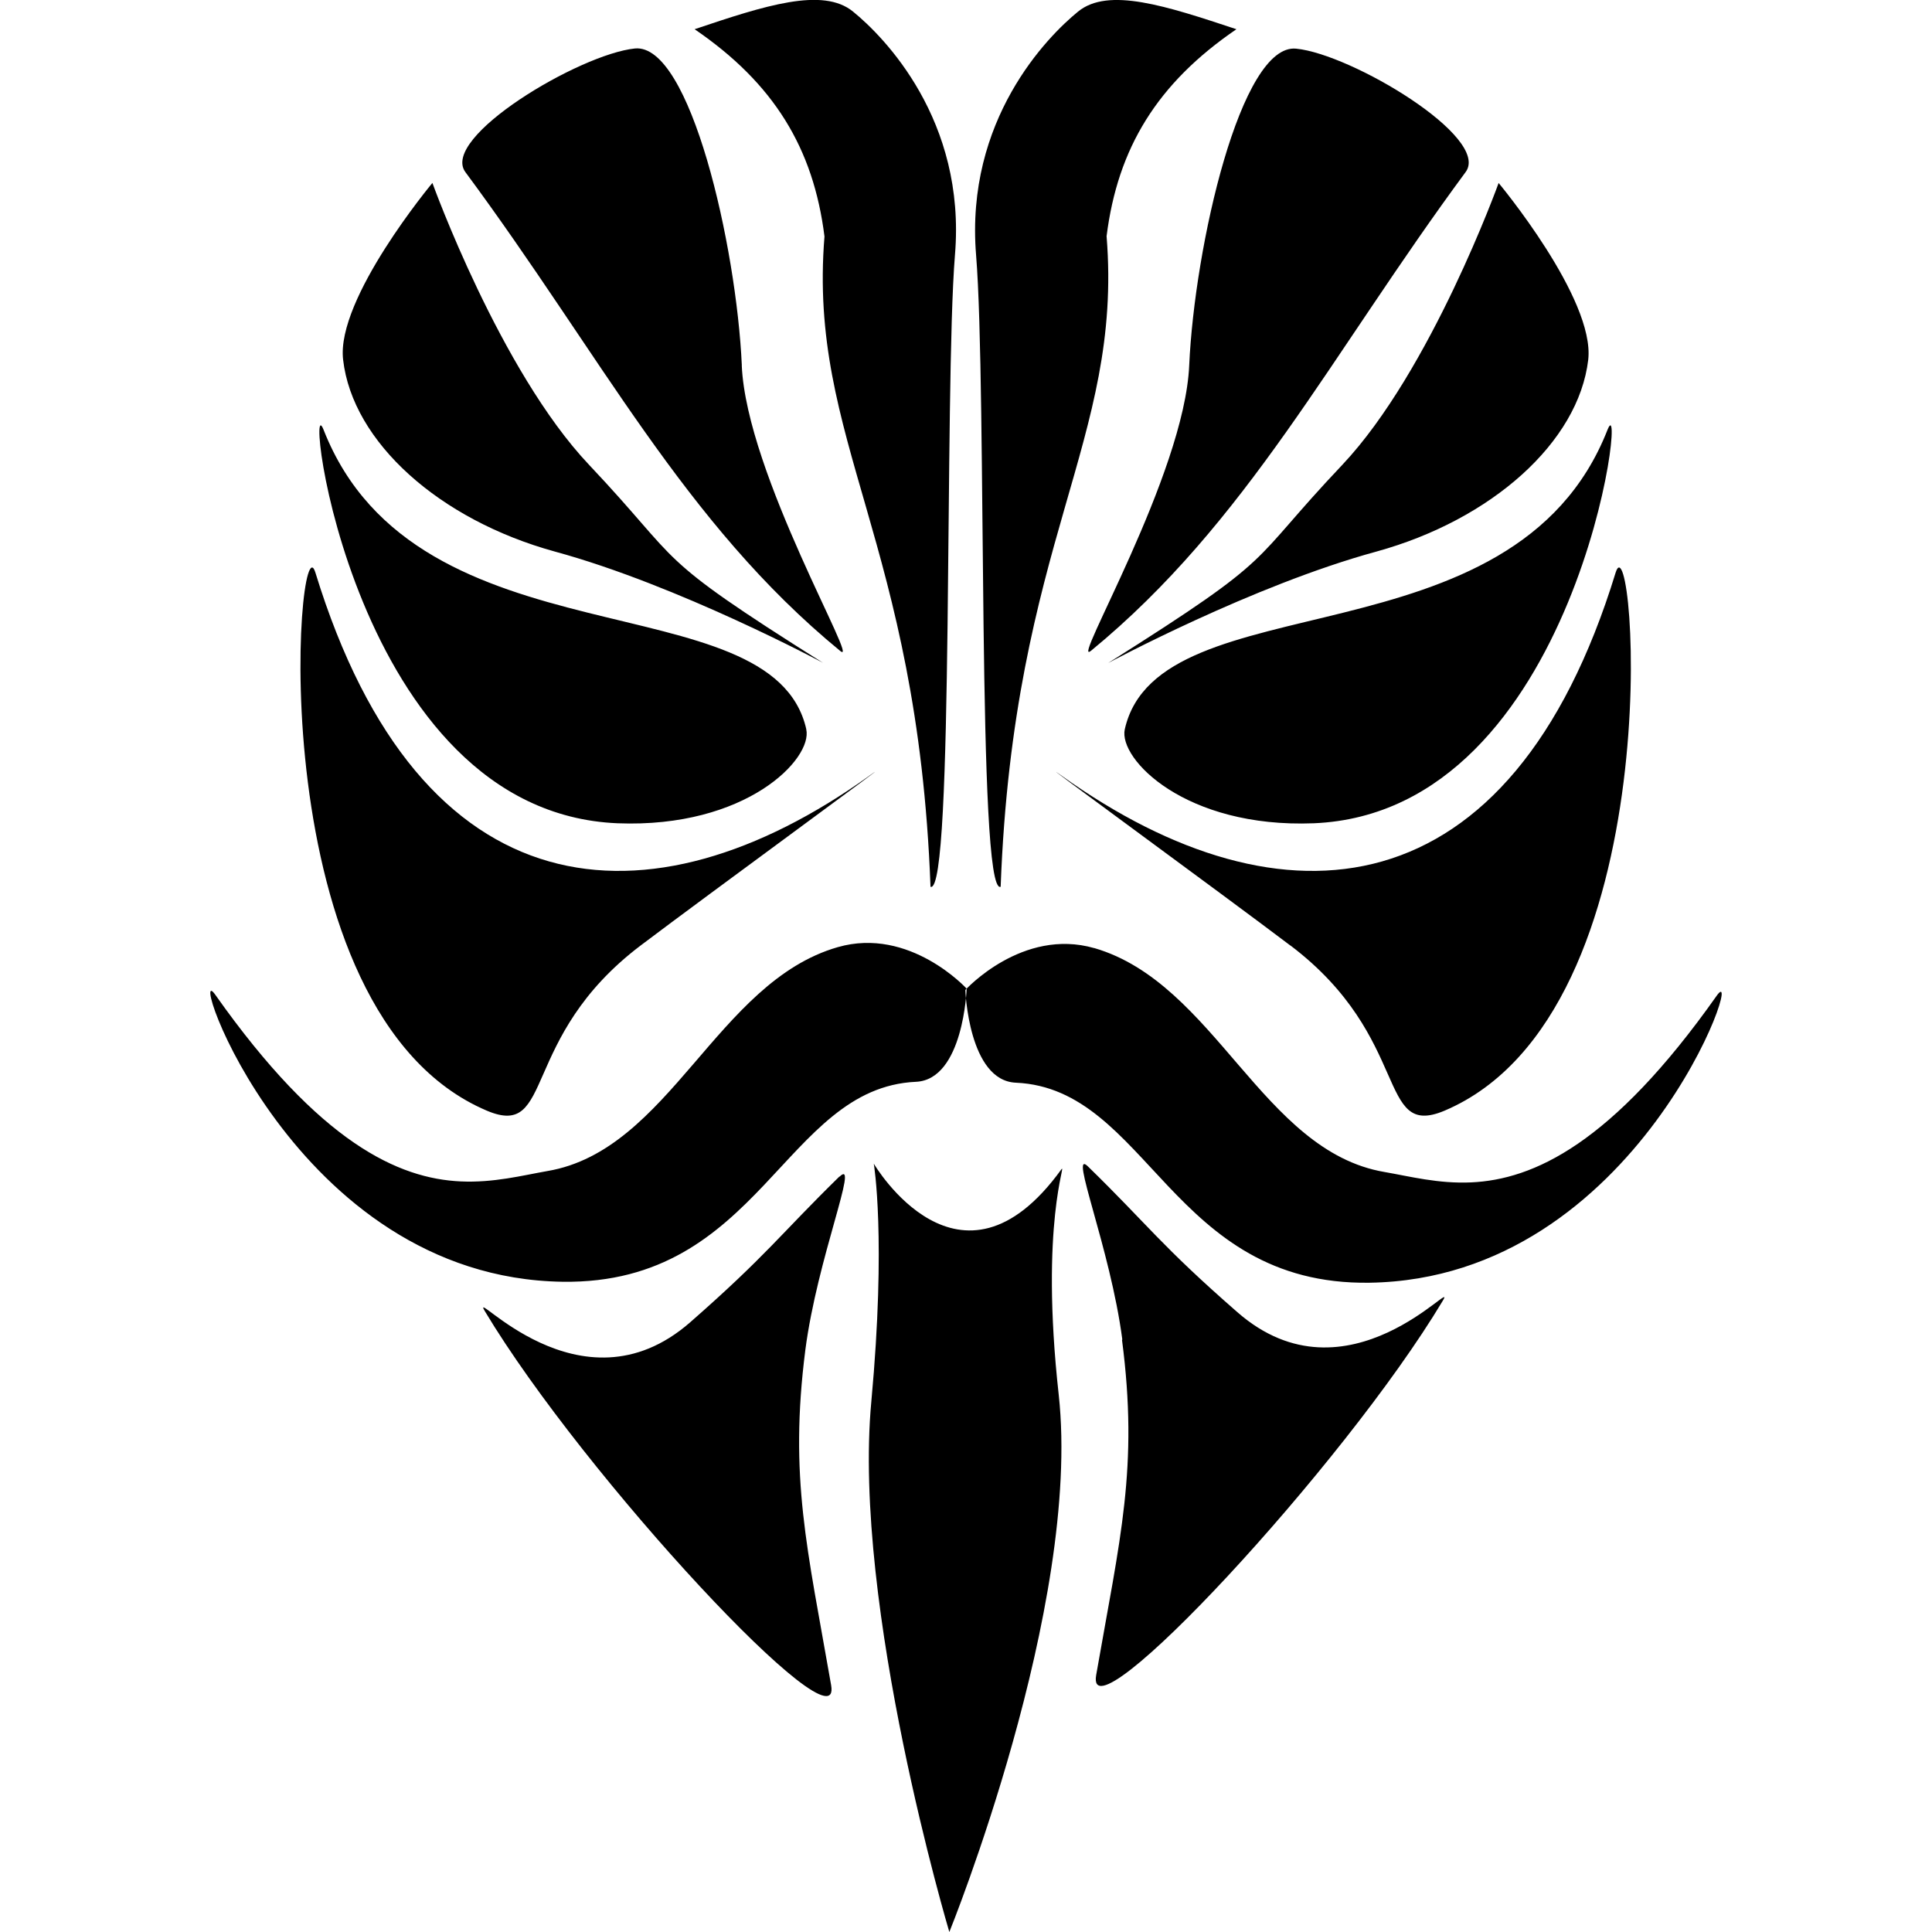
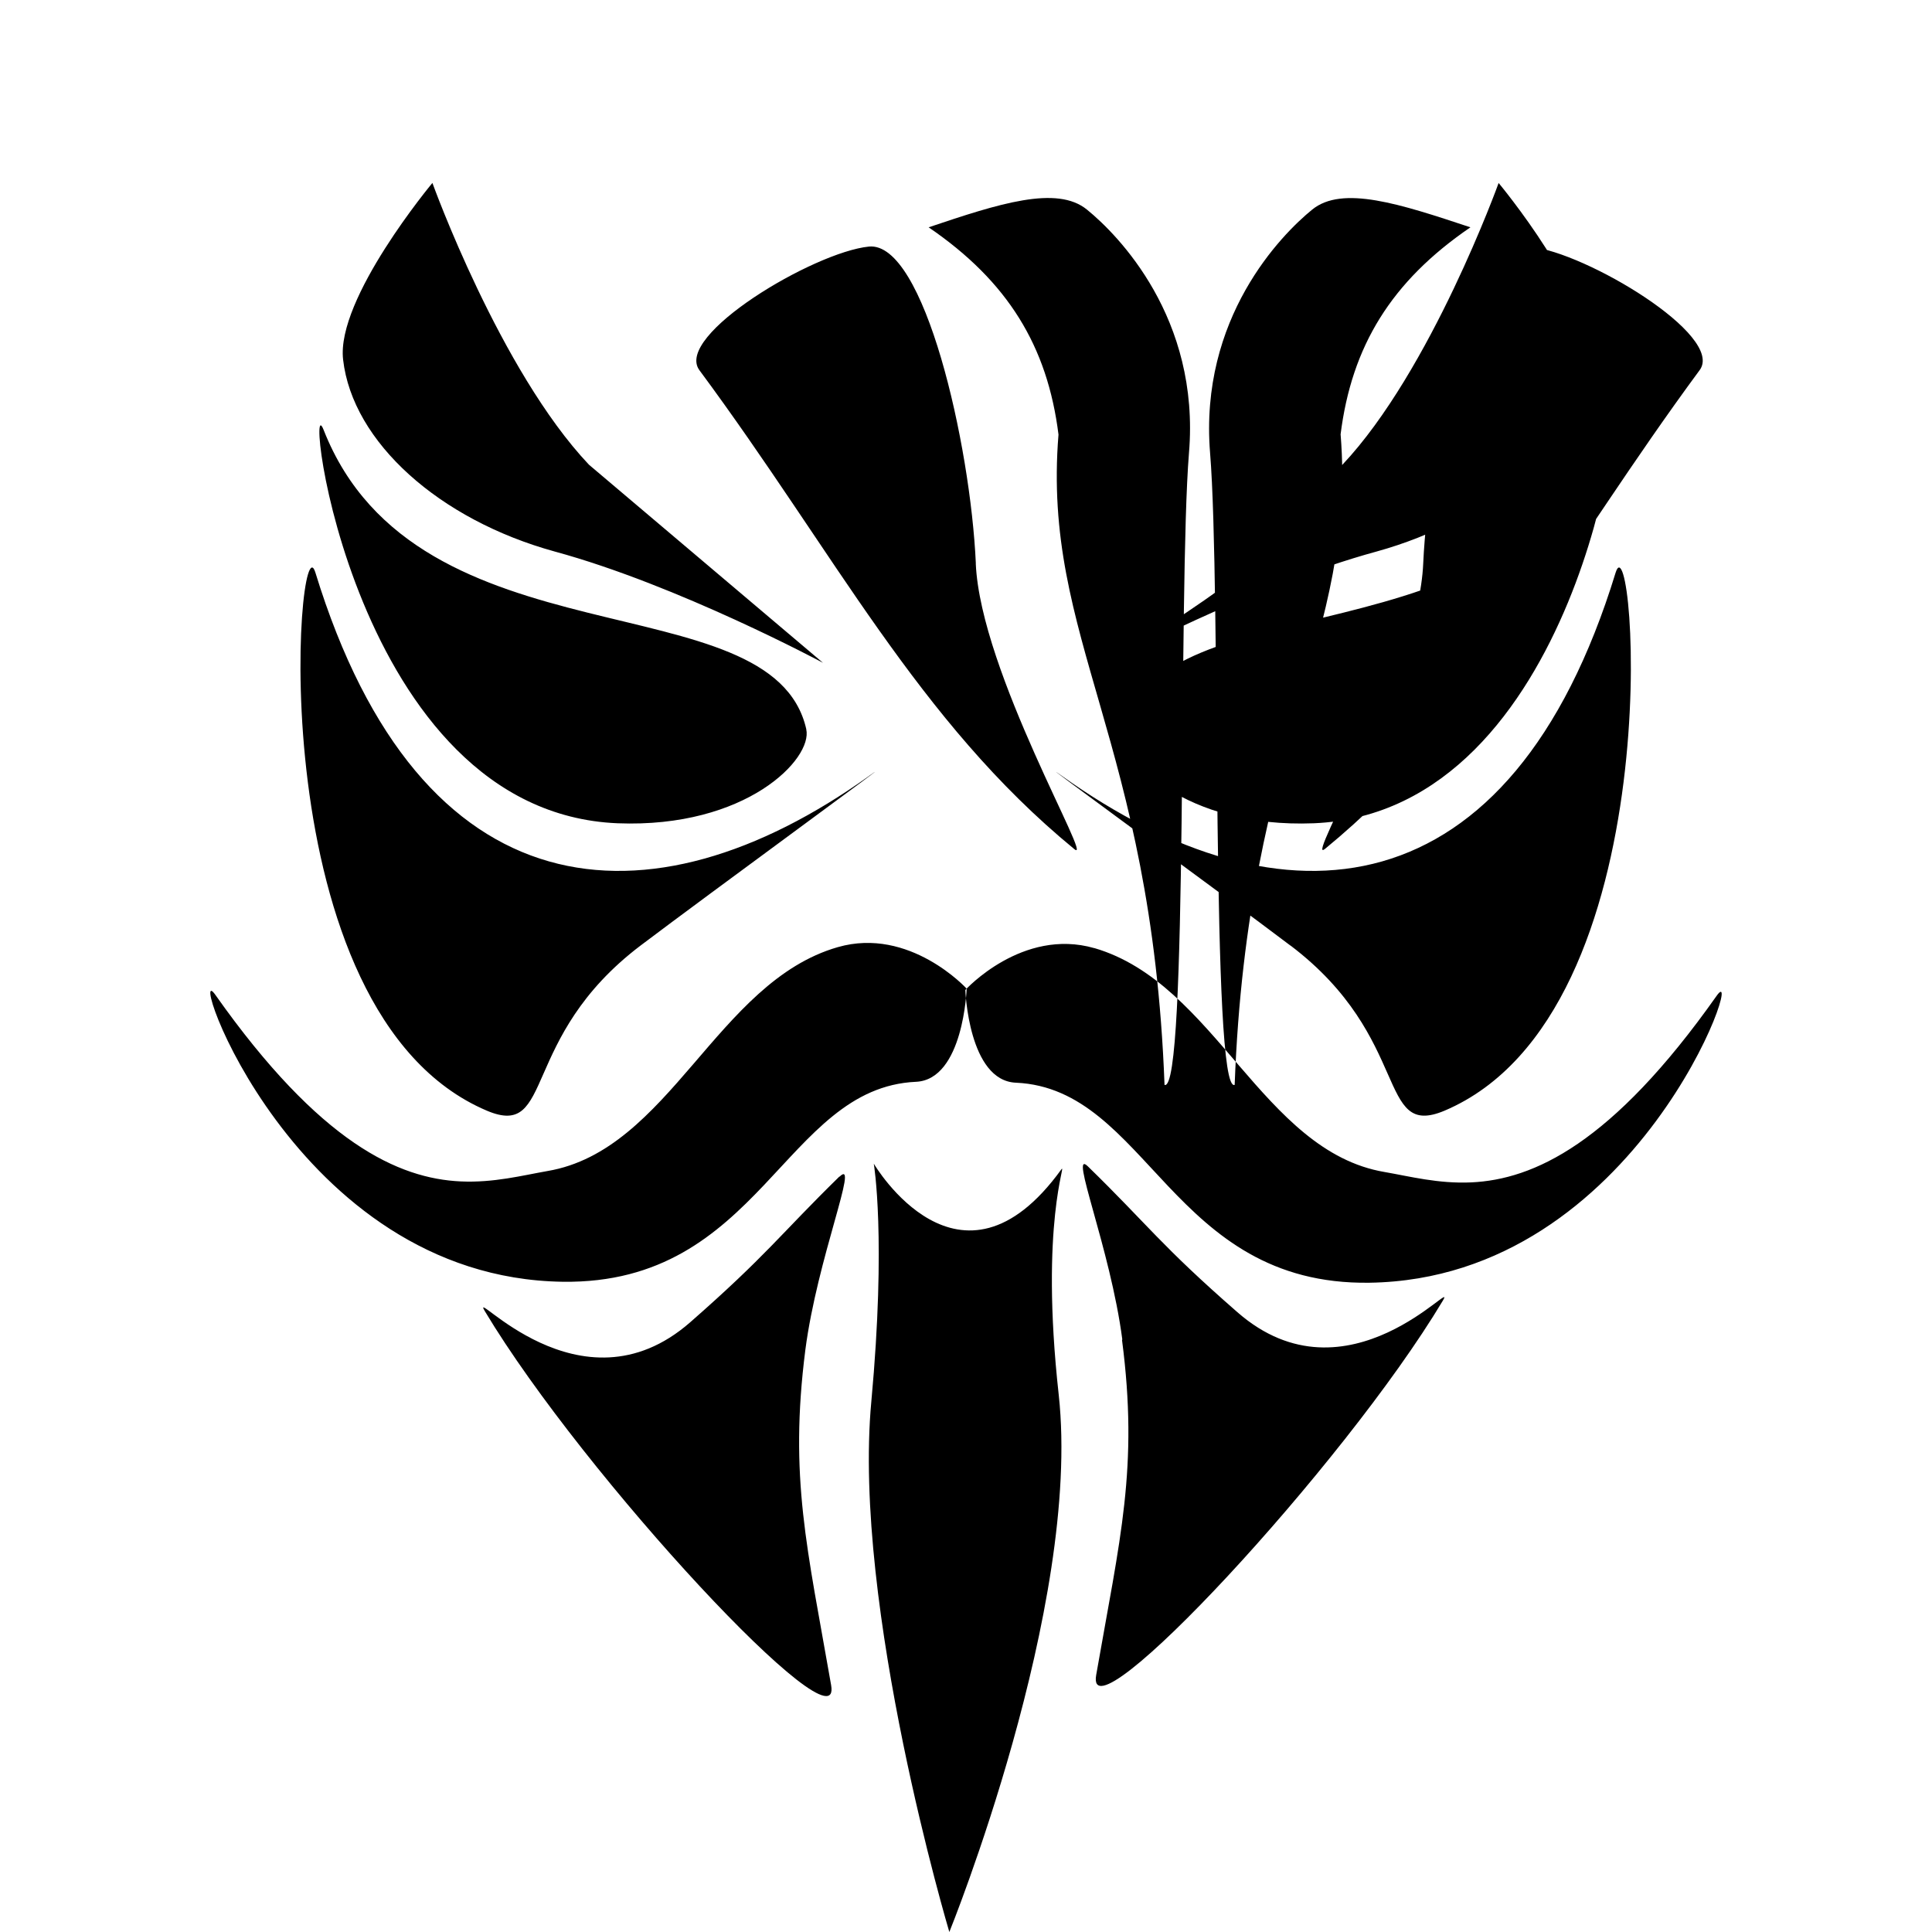
<svg xmlns="http://www.w3.org/2000/svg" width="800" height="800" viewBox="0 0 32 32">
-   <path fill="currentColor" d="M14.473 19.276s.209 1.229-.041 3.937C14.115 26.609 15.724 32 15.724 32s2.193-5.401 1.812-8.896c-.317-2.864.141-3.869.043-3.735c-1.683 2.328-3.105-.093-3.105-.093zm4.111 2.917c.276 2.119-.032 3.28-.428 5.552c-.197 1.145 4.095-3.453 5.74-6.199c.276-.453-1.573 1.787-3.401.188c-1.271-1.109-1.484-1.448-2.473-2.412c-.328-.328.369 1.349.567 2.865zm-4.683-2.704c-.984.964-1.204 1.303-2.469 2.412c-1.828 1.599-3.677-.641-3.401-.183c1.647 2.745 5.939 7.344 5.735 6.193c-.396-2.272-.697-3.433-.427-5.552c.197-1.516.901-3.193.568-2.871zm4.224-3.786c2.005.584 2.781 3.365 4.807 3.709c.417.072.891.197 1.437.172c1.027-.048 2.328-.631 4.063-3.089c.511-.729-1.276 4.683-5.749 4.751c-3.281.047-3.667-3.215-5.855-3.313c-.787-.031-.839-1.536-.839-1.536s.943-1.036 2.136-.693zm-4.25-.015c-2.005.577-2.781 3.364-4.807 3.708c-.417.073-.891.197-1.437.172c-1.027-.047-2.328-.631-4.063-3.089c-.511-.729 1.276 4.683 5.749 4.751c3.281.047 3.667-3.213 5.855-3.312c.787-.037.839-1.543.839-1.543s-.943-1.031-2.136-.687m7.5-.027c2.021 1.532 1.417 3.213 2.552 2.735c3.813-1.62 3.147-9.917 2.833-8.912c-1.733 5.656-5.52 5.975-9.167 3.371c-.713-.505 2.647 1.948 3.781 2.807zm-6.984-2.806c-3.645 2.604-7.432 2.285-9.167-3.371c-.307-1.005-.973 7.292 2.839 8.912c1.131.479.525-1.203 2.547-2.735c1.136-.859 4.495-3.312 3.781-2.807zm7.369.781c4.396-.183 5.209-7.396 4.865-6.516c-1.552 3.953-7.432 2.464-7.995 4.959c-.109.489 1 1.64 3.129 1.557zm-8.405-1.557c-.563-2.495-6.443-1.005-7.995-4.959c-.344-.88.468 6.333 4.869 6.516c2.131.083 3.235-1.068 3.125-1.557zm5.005-1.1s2.389-1.285 4.437-1.843c1.911-.527 3.348-1.813 3.509-3.177c.115-1.011-1.484-2.928-1.484-2.928s-1.12 3.109-2.588 4.667c-1.604 1.693-.995 1.464-3.875 3.281zM9.755 7.697C8.282 6.14 7.162 3.03 7.162 3.03S5.563 4.947 5.683 5.958c.156 1.364 1.593 2.651 3.505 3.177c2.047.557 4.443 1.843 4.443 1.843c-2.885-1.817-2.276-1.588-3.876-3.281m8.313 3.084c2.588-2.125 3.968-4.896 6.208-7.932c.421-.573-1.891-1.953-2.807-2.043c-.917-.093-1.683 3.272-1.772 5.245c-.077 1.808-1.979 5.016-1.629 4.729zm-5.781-4.729c-.089-1.979-.855-5.339-1.771-5.249c-.917.093-3.229 1.473-2.808 2.047c2.245 3.031 3.62 5.807 6.209 7.932c.348.287-1.553-2.927-1.631-4.729zm6.041-2.135c.183-1.464.839-2.537 2.151-3.433c-1.161-.385-2.124-.703-2.624-.291c-.505.411-1.871 1.791-1.688 4.031c.183 2.245.011 10.62.407 10.464c.213-5.735 2.025-7.385 1.755-10.771zm-2.916 10.771c.395.151.224-8.224.405-10.464c.188-2.24-1.181-3.62-1.687-4.031c-.5-.412-1.464-.1-2.625.291c1.312.896 1.968 1.969 2.151 3.433c-.276 3.385 1.541 5.031 1.756 10.765z" />
+   <path fill="currentColor" d="M14.473 19.276s.209 1.229-.041 3.937C14.115 26.609 15.724 32 15.724 32s2.193-5.401 1.812-8.896c-.317-2.864.141-3.869.043-3.735c-1.683 2.328-3.105-.093-3.105-.093zm4.111 2.917c.276 2.119-.032 3.28-.428 5.552c-.197 1.145 4.095-3.453 5.74-6.199c.276-.453-1.573 1.787-3.401.188c-1.271-1.109-1.484-1.448-2.473-2.412c-.328-.328.369 1.349.567 2.865zm-4.683-2.704c-.984.964-1.204 1.303-2.469 2.412c-1.828 1.599-3.677-.641-3.401-.183c1.647 2.745 5.939 7.344 5.735 6.193c-.396-2.272-.697-3.433-.427-5.552c.197-1.516.901-3.193.568-2.871zm4.224-3.786c2.005.584 2.781 3.365 4.807 3.709c.417.072.891.197 1.437.172c1.027-.048 2.328-.631 4.063-3.089c.511-.729-1.276 4.683-5.749 4.751c-3.281.047-3.667-3.215-5.855-3.313c-.787-.031-.839-1.536-.839-1.536s.943-1.036 2.136-.693zm-4.25-.015c-2.005.577-2.781 3.364-4.807 3.708c-.417.073-.891.197-1.437.172c-1.027-.047-2.328-.631-4.063-3.089c-.511-.729 1.276 4.683 5.749 4.751c3.281.047 3.667-3.213 5.855-3.312c.787-.037.839-1.543.839-1.543s-.943-1.031-2.136-.687m7.5-.027c2.021 1.532 1.417 3.213 2.552 2.735c3.813-1.62 3.147-9.917 2.833-8.912c-1.733 5.656-5.52 5.975-9.167 3.371c-.713-.505 2.647 1.948 3.781 2.807zm-6.984-2.806c-3.645 2.604-7.432 2.285-9.167-3.371c-.307-1.005-.973 7.292 2.839 8.912c1.131.479.525-1.203 2.547-2.735c1.136-.859 4.495-3.312 3.781-2.807zm7.369.781c4.396-.183 5.209-7.396 4.865-6.516c-1.552 3.953-7.432 2.464-7.995 4.959c-.109.489 1 1.64 3.129 1.557zm-8.405-1.557c-.563-2.495-6.443-1.005-7.995-4.959c-.344-.88.468 6.333 4.869 6.516c2.131.083 3.235-1.068 3.125-1.557zm5.005-1.1s2.389-1.285 4.437-1.843c1.911-.527 3.348-1.813 3.509-3.177c.115-1.011-1.484-2.928-1.484-2.928s-1.12 3.109-2.588 4.667c-1.604 1.693-.995 1.464-3.875 3.281zM9.755 7.697C8.282 6.14 7.162 3.03 7.162 3.03S5.563 4.947 5.683 5.958c.156 1.364 1.593 2.651 3.505 3.177c2.047.557 4.443 1.843 4.443 1.843m8.313 3.084c2.588-2.125 3.968-4.896 6.208-7.932c.421-.573-1.891-1.953-2.807-2.043c-.917-.093-1.683 3.272-1.772 5.245c-.077 1.808-1.979 5.016-1.629 4.729zm-5.781-4.729c-.089-1.979-.855-5.339-1.771-5.249c-.917.093-3.229 1.473-2.808 2.047c2.245 3.031 3.62 5.807 6.209 7.932c.348.287-1.553-2.927-1.631-4.729zm6.041-2.135c.183-1.464.839-2.537 2.151-3.433c-1.161-.385-2.124-.703-2.624-.291c-.505.411-1.871 1.791-1.688 4.031c.183 2.245.011 10.62.407 10.464c.213-5.735 2.025-7.385 1.755-10.771zm-2.916 10.771c.395.151.224-8.224.405-10.464c.188-2.24-1.181-3.62-1.687-4.031c-.5-.412-1.464-.1-2.625.291c1.312.896 1.968 1.969 2.151 3.433c-.276 3.385 1.541 5.031 1.756 10.765z" />
</svg>